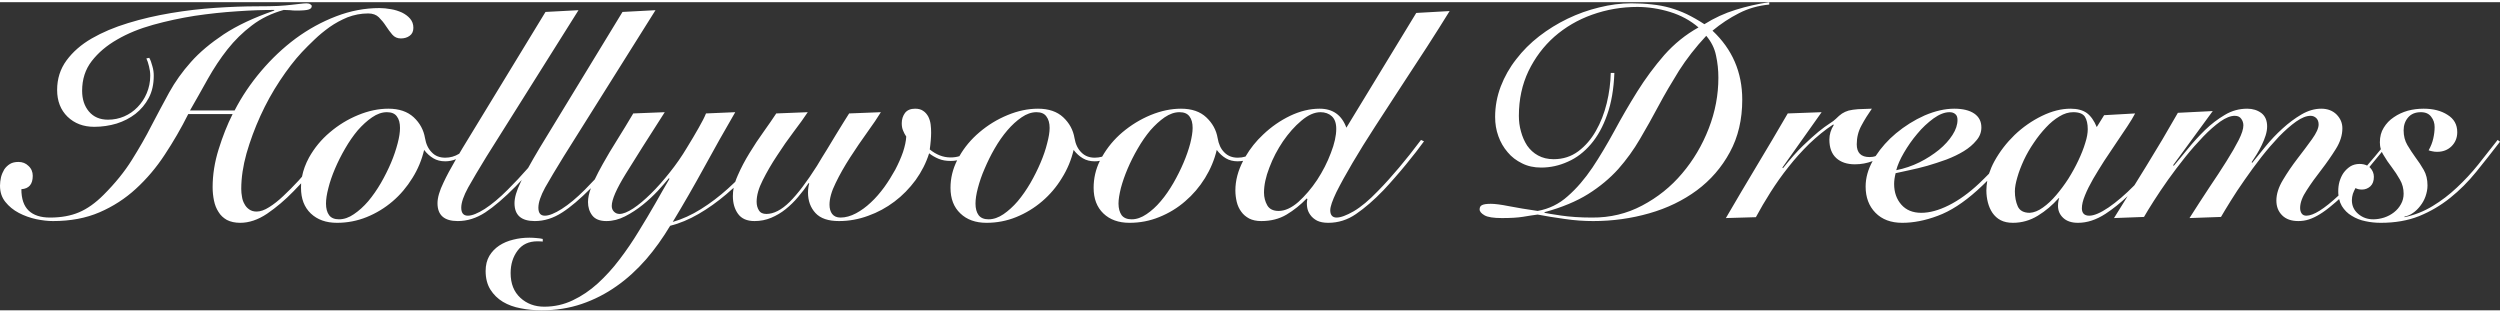
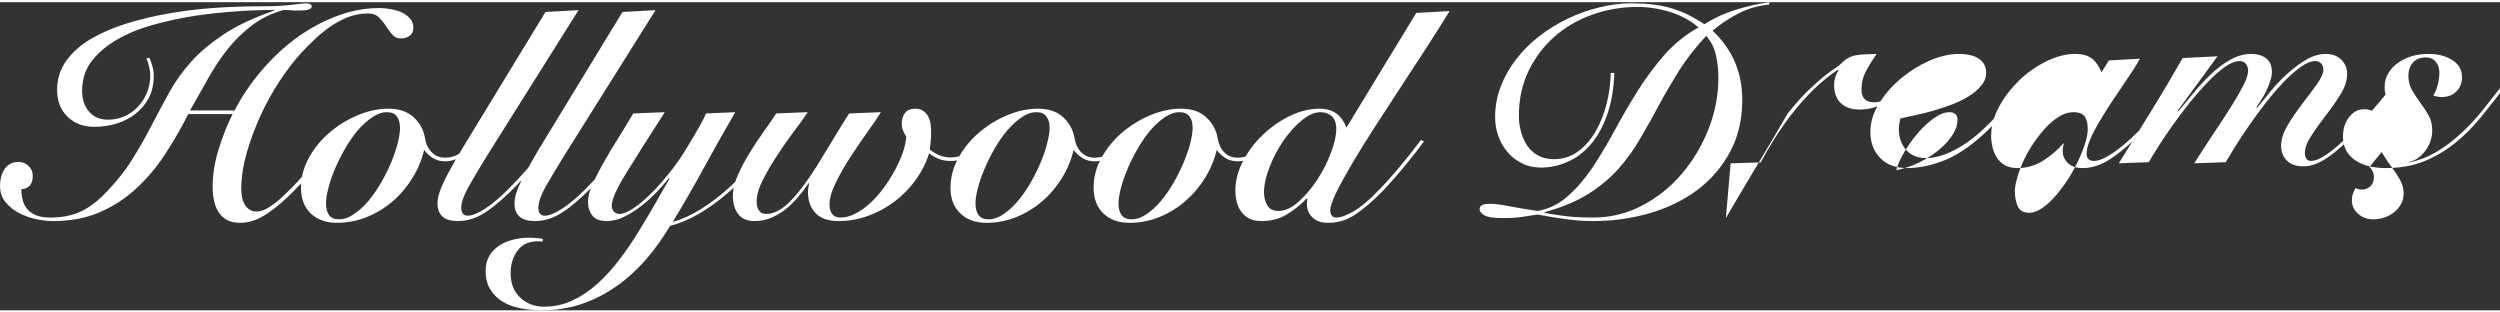
<svg xmlns="http://www.w3.org/2000/svg" xml:space="preserve" width="200px" height="25px" version="1.1" style="shape-rendering:geometricPrecision; text-rendering:geometricPrecision; image-rendering:optimizeQuality; fill-rule:evenodd; clip-rule:evenodd" viewBox="0 0 200 24.65">
  <rect x="0" y="0" width="200" height="24.65" fill="#333333" stroke="none" />
-   <path fill="white" fill-rule="nonzero" d="M141.54 0.19c-0.87,0.08 -1.68,0.31 -2.42,0.69 -0.75,0.38 -1.46,0.85 -2.12,1.4 1.58,1.48 2.38,3.32 2.38,5.52 0,1.59 -0.33,2.99 -0.99,4.2 -0.66,1.22 -1.54,2.23 -2.64,3.05 -1.1,0.81 -2.37,1.43 -3.81,1.84 -1.43,0.41 -2.93,0.62 -4.48,0.62 -0.73,0 -1.5,-0.05 -2.3,-0.17 -0.8,-0.11 -1.52,-0.23 -2.15,-0.35 -0.35,0.05 -0.74,0.1 -1.18,0.18 -0.44,0.07 -0.99,0.1 -1.68,0.1 -0.66,0 -1.13,-0.07 -1.39,-0.22 -0.26,-0.15 -0.39,-0.31 -0.39,-0.47 0,-0.17 0.06,-0.29 0.2,-0.35 0.14,-0.07 0.37,-0.1 0.7,-0.1 0.32,0 0.8,0.06 1.45,0.19 0.65,0.13 1.42,0.25 2.29,0.38 0.9,-0.16 1.71,-0.55 2.41,-1.18 0.71,-0.62 1.36,-1.38 1.97,-2.28 0.6,-0.9 1.18,-1.88 1.76,-2.94 0.57,-1.06 1.18,-2.11 1.83,-3.15 0.65,-1.04 1.37,-2.01 2.16,-2.92 0.8,-0.9 1.71,-1.64 2.74,-2.21 -0.64,-0.55 -1.4,-0.97 -2.28,-1.24 -0.89,-0.27 -1.77,-0.4 -2.62,-0.4 -1.25,0 -2.46,0.21 -3.61,0.62 -1.15,0.41 -2.15,1 -3.02,1.76 -0.86,0.76 -1.55,1.68 -2.07,2.75 -0.51,1.07 -0.77,2.26 -0.77,3.58 0,0.43 0.05,0.85 0.17,1.26 0.11,0.41 0.27,0.78 0.49,1.12 0.23,0.33 0.52,0.6 0.87,0.79 0.36,0.2 0.78,0.3 1.25,0.3 0.75,0 1.4,-0.21 1.97,-0.63 0.56,-0.42 1.03,-0.96 1.41,-1.63 0.38,-0.66 0.67,-1.41 0.87,-2.22 0.2,-0.82 0.3,-1.62 0.32,-2.42l0.29 0c-0.05,1.29 -0.24,2.4 -0.58,3.35 -0.33,0.94 -0.76,1.72 -1.3,2.35 -0.54,0.63 -1.15,1.1 -1.84,1.4 -0.68,0.31 -1.39,0.47 -2.14,0.47 -0.57,0 -1.08,-0.11 -1.53,-0.34 -0.45,-0.22 -0.84,-0.51 -1.15,-0.89 -0.32,-0.37 -0.57,-0.8 -0.74,-1.28 -0.18,-0.49 -0.26,-1 -0.26,-1.54 0,-0.84 0.15,-1.65 0.45,-2.44 0.3,-0.78 0.71,-1.51 1.24,-2.18 0.52,-0.68 1.13,-1.29 1.84,-1.84 0.7,-0.54 1.46,-1.01 2.27,-1.4 0.81,-0.39 1.65,-0.69 2.52,-0.9 0.88,-0.22 1.73,-0.33 2.57,-0.33 0.6,0 1.16,0.03 1.66,0.09 0.5,0.05 0.97,0.14 1.44,0.27 0.45,0.13 0.91,0.3 1.35,0.51 0.45,0.22 0.91,0.48 1.4,0.8 0.78,-0.49 1.62,-0.88 2.5,-1.15 0.89,-0.28 1.79,-0.48 2.69,-0.61l0 0.19zm-122.77 8.47c0.57,-1.11 1.28,-2.16 2.12,-3.15 0.84,-0.99 1.76,-1.86 2.77,-2.61 1.01,-0.74 2.08,-1.33 3.23,-1.77 1.14,-0.44 2.3,-0.66 3.47,-0.66 0.29,0 0.59,0.03 0.92,0.09 0.32,0.05 0.61,0.15 0.88,0.27 0.26,0.13 0.48,0.29 0.65,0.49 0.17,0.2 0.26,0.44 0.26,0.73 0,0.28 -0.1,0.5 -0.3,0.64 -0.19,0.14 -0.43,0.21 -0.7,0.21 -0.28,0 -0.51,-0.1 -0.69,-0.31 -0.17,-0.2 -0.34,-0.43 -0.51,-0.69 -0.16,-0.25 -0.35,-0.48 -0.56,-0.69 -0.2,-0.2 -0.49,-0.31 -0.85,-0.31 -0.59,0 -1.14,0.11 -1.66,0.31 -0.51,0.21 -0.99,0.47 -1.43,0.78 -0.43,0.31 -0.84,0.64 -1.21,1 -0.37,0.35 -0.71,0.69 -1.01,1.01 -0.59,0.63 -1.17,1.39 -1.76,2.28 -0.59,0.89 -1.11,1.83 -1.56,2.82 -0.45,0.99 -0.82,1.99 -1.11,3 -0.28,1 -0.42,1.95 -0.42,2.84 0,0.21 0.02,0.42 0.06,0.63 0.03,0.22 0.1,0.41 0.2,0.58 0.09,0.18 0.22,0.32 0.38,0.43 0.16,0.11 0.35,0.17 0.59,0.17 0.3,0 0.64,-0.12 1,-0.35 0.37,-0.23 0.75,-0.53 1.14,-0.9 0.4,-0.37 0.8,-0.78 1.21,-1.22l0.28 -0.32c0.1,-0.53 0.29,-1.03 0.56,-1.53 0.43,-0.77 0.98,-1.44 1.67,-2.02 0.68,-0.58 1.43,-1.04 2.26,-1.38 0.82,-0.34 1.63,-0.51 2.42,-0.51 0.86,0 1.53,0.23 2.03,0.69 0.49,0.46 0.79,1.01 0.9,1.66 0.08,0.48 0.26,0.86 0.54,1.14 0.27,0.29 0.63,0.43 1.08,0.43 0.39,0 0.76,-0.1 1.12,-0.32l0.26 -0.44 6.64 -10.9 2.64 -0.14 -7.36 11.71c-0.61,1 -1.11,1.83 -1.47,2.48 -0.36,0.66 -0.55,1.2 -0.55,1.61 0,0.43 0.18,0.64 0.53,0.64 0.33,0 0.78,-0.18 1.35,-0.54 0.57,-0.37 1.18,-0.88 1.83,-1.53 0.55,-0.55 1.1,-1.13 1.64,-1.75 0.25,-0.46 0.56,-0.99 0.91,-1.58l6.64 -10.9 2.64 -0.14 -7.35 11.71c-0.62,1 -1.11,1.83 -1.48,2.48 -0.36,0.66 -0.54,1.2 -0.54,1.61 0,0.43 0.17,0.64 0.52,0.64 0.33,0 0.78,-0.18 1.35,-0.54 0.58,-0.37 1.19,-0.88 1.84,-1.53 0.26,-0.27 0.53,-0.54 0.8,-0.83 0.18,-0.38 0.39,-0.79 0.64,-1.23 0.34,-0.61 0.72,-1.25 1.15,-1.93 0.43,-0.69 0.86,-1.39 1.29,-2.12l2.52 -0.1c-1.34,2.08 -2.37,3.72 -3.12,4.93 -0.74,1.2 -1.12,2.06 -1.12,2.57 0,0.19 0.06,0.34 0.18,0.46 0.12,0.12 0.27,0.18 0.44,0.18 0.29,0 0.65,-0.15 1.1,-0.44 0.44,-0.29 0.91,-0.69 1.41,-1.18 0.5,-0.49 1,-1.06 1.51,-1.7 0.51,-0.64 0.97,-1.3 1.38,-1.99 0.35,-0.57 0.66,-1.09 0.93,-1.57 0.27,-0.47 0.47,-0.86 0.59,-1.16l2.34 -0.1c-0.86,1.48 -1.69,2.95 -2.49,4.42 -0.8,1.46 -1.64,2.92 -2.51,4.36 0.76,-0.22 1.51,-0.56 2.26,-1.03 0.75,-0.47 1.46,-1.01 2.15,-1.63 0.2,-0.18 0.4,-0.37 0.59,-0.55 0.06,-0.17 0.12,-0.34 0.2,-0.51 0.26,-0.6 0.57,-1.19 0.94,-1.79 0.36,-0.59 0.74,-1.17 1.14,-1.72 0.4,-0.56 0.73,-1.04 1,-1.45l2.52 -0.1c-0.28,0.43 -0.66,0.95 -1.12,1.56 -0.46,0.61 -0.91,1.25 -1.34,1.92 -0.44,0.66 -0.82,1.32 -1.14,1.96 -0.33,0.64 -0.49,1.22 -0.49,1.72 0,0.27 0.06,0.5 0.18,0.69 0.12,0.2 0.32,0.29 0.6,0.29 0.59,0 1.21,-0.32 1.86,-0.96 0.65,-0.65 1.38,-1.61 2.19,-2.89 0.27,-0.45 0.53,-0.89 0.8,-1.31 0.26,-0.43 0.5,-0.83 0.72,-1.19 0.22,-0.37 0.43,-0.7 0.61,-0.99 0.18,-0.29 0.33,-0.53 0.44,-0.7l2.54 -0.1c-0.26,0.43 -0.63,0.97 -1.09,1.61 -0.46,0.64 -0.92,1.31 -1.37,2.01 -0.45,0.7 -0.84,1.38 -1.16,2.05 -0.33,0.66 -0.49,1.24 -0.49,1.73 0,0.3 0.07,0.55 0.21,0.74 0.15,0.19 0.37,0.29 0.67,0.29 0.41,0 0.82,-0.12 1.24,-0.34 0.41,-0.22 0.81,-0.51 1.19,-0.87 0.38,-0.35 0.73,-0.76 1.07,-1.22 0.33,-0.46 0.62,-0.93 0.88,-1.4 0.25,-0.48 0.46,-0.95 0.62,-1.41 0.15,-0.46 0.24,-0.87 0.26,-1.24 -0.1,-0.14 -0.18,-0.3 -0.25,-0.47 -0.08,-0.18 -0.11,-0.37 -0.11,-0.6 0,-0.31 0.09,-0.59 0.26,-0.82 0.18,-0.23 0.45,-0.34 0.81,-0.34 0.27,0 0.49,0.06 0.65,0.18 0.17,0.11 0.3,0.27 0.4,0.45 0.09,0.18 0.16,0.39 0.19,0.62 0.03,0.23 0.04,0.45 0.04,0.67 0,0.18 -0.01,0.39 -0.03,0.63 -0.02,0.25 -0.05,0.49 -0.08,0.71 0.52,0.42 1.07,0.64 1.66,0.64 0.25,0 0.48,-0.03 0.71,-0.1 0.41,-0.72 0.95,-1.36 1.6,-1.91 0.68,-0.58 1.43,-1.04 2.26,-1.38 0.82,-0.34 1.63,-0.51 2.43,-0.51 0.85,0 1.53,0.23 2.02,0.69 0.49,0.46 0.79,1.01 0.9,1.66 0.08,0.48 0.26,0.86 0.54,1.14 0.28,0.29 0.64,0.43 1.08,0.43 0.2,0 0.4,-0.03 0.59,-0.08 0.42,-0.74 0.96,-1.39 1.62,-1.95 0.69,-0.58 1.44,-1.04 2.26,-1.38 0.83,-0.34 1.64,-0.51 2.43,-0.51 0.86,0 1.53,0.23 2.02,0.69 0.49,0.46 0.8,1.01 0.91,1.66 0.08,0.48 0.25,0.86 0.53,1.14 0.28,0.29 0.64,0.43 1.08,0.43 0.22,0 0.42,-0.03 0.62,-0.09 0.38,-0.65 0.85,-1.24 1.41,-1.76 0.65,-0.62 1.37,-1.12 2.16,-1.5 0.8,-0.38 1.58,-0.57 2.36,-0.57 1.06,0 1.77,0.51 2.14,1.52l5.59 -9.18 2.67 -0.15c-0.53,0.86 -1.13,1.81 -1.8,2.85 -0.68,1.04 -1.37,2.09 -2.07,3.17 -0.71,1.08 -1.4,2.15 -2.08,3.2 -0.69,1.06 -1.29,2.03 -1.82,2.93 -0.53,0.9 -0.96,1.68 -1.29,2.34 -0.32,0.67 -0.49,1.15 -0.49,1.45 0,0.18 0.04,0.32 0.12,0.42 0.08,0.1 0.21,0.16 0.38,0.16 0.34,0 0.79,-0.17 1.37,-0.5 0.58,-0.34 1.23,-0.88 1.94,-1.62 0.59,-0.6 1.15,-1.23 1.69,-1.87 0.54,-0.64 1.13,-1.38 1.76,-2.22l0.24 0.11c-0.18,0.24 -0.39,0.52 -0.63,0.84 -0.25,0.31 -0.51,0.65 -0.8,1 -0.28,0.34 -0.58,0.7 -0.89,1.05 -0.31,0.36 -0.62,0.7 -0.92,1.02 -0.76,0.79 -1.49,1.42 -2.19,1.9 -0.69,0.48 -1.44,0.71 -2.23,0.71 -0.37,0 -0.66,-0.06 -0.89,-0.17 -0.23,-0.12 -0.42,-0.28 -0.55,-0.47 -0.14,-0.19 -0.22,-0.4 -0.25,-0.62 -0.03,-0.22 -0.03,-0.43 0.02,-0.64l-0.05 -0.05c-0.49,0.51 -1.03,0.94 -1.61,1.29 -0.59,0.35 -1.26,0.52 -2.03,0.52 -0.38,0 -0.7,-0.07 -0.96,-0.2 -0.26,-0.14 -0.48,-0.32 -0.64,-0.55 -0.17,-0.23 -0.29,-0.49 -0.36,-0.78 -0.07,-0.3 -0.11,-0.6 -0.11,-0.92 0,-0.79 0.21,-1.58 0.62,-2.37l0.01 0c-0.14,0.02 -0.29,0.04 -0.44,0.04 -0.36,0 -0.68,-0.08 -0.95,-0.24 -0.27,-0.16 -0.51,-0.38 -0.73,-0.67 -0.19,0.8 -0.51,1.55 -0.94,2.25 -0.44,0.71 -0.97,1.33 -1.59,1.86 -0.61,0.53 -1.3,0.95 -2.07,1.26 -0.76,0.31 -1.55,0.46 -2.38,0.46 -0.87,0 -1.57,-0.25 -2.09,-0.75 -0.52,-0.5 -0.78,-1.18 -0.78,-2.05 0,-0.75 0.16,-1.47 0.5,-2.16 -0.13,0.03 -0.27,0.04 -0.41,0.04 -0.36,0 -0.68,-0.08 -0.95,-0.24 -0.27,-0.16 -0.52,-0.38 -0.74,-0.67 -0.19,0.8 -0.5,1.55 -0.94,2.25 -0.43,0.71 -0.96,1.33 -1.58,1.86 -0.62,0.53 -1.31,0.95 -2.07,1.26 -0.76,0.31 -1.56,0.46 -2.38,0.46 -0.87,0 -1.57,-0.25 -2.09,-0.75 -0.53,-0.5 -0.79,-1.18 -0.79,-2.05 0,-0.77 0.18,-1.5 0.53,-2.2 -0.17,0.04 -0.35,0.05 -0.53,0.05 -0.35,0 -0.66,-0.05 -0.95,-0.17 -0.29,-0.12 -0.54,-0.27 -0.76,-0.44 -0.24,0.76 -0.6,1.47 -1.08,2.14 -0.49,0.66 -1.05,1.24 -1.69,1.72 -0.65,0.49 -1.35,0.87 -2.11,1.14 -0.76,0.28 -1.54,0.42 -2.33,0.42 -0.86,0 -1.48,-0.21 -1.88,-0.64 -0.4,-0.43 -0.6,-0.98 -0.6,-1.64 0,-0.15 0.01,-0.28 0.03,-0.41 0.01,-0.12 0.04,-0.23 0.07,-0.31l-0.05 -0.04c-0.25,0.38 -0.53,0.75 -0.84,1.11 -0.31,0.37 -0.64,0.69 -1,0.98 -0.36,0.29 -0.74,0.51 -1.16,0.69 -0.41,0.17 -0.85,0.26 -1.33,0.26 -0.6,0 -1.04,-0.19 -1.32,-0.58 -0.28,-0.39 -0.41,-0.86 -0.41,-1.42 0,-0.21 0.02,-0.43 0.06,-0.66 -0.19,0.17 -0.38,0.34 -0.58,0.51 -0.72,0.61 -1.46,1.14 -2.22,1.58 -0.76,0.44 -1.52,0.76 -2.28,0.95 -0.58,0.97 -1.22,1.87 -1.93,2.69 -0.72,0.82 -1.5,1.54 -2.36,2.14 -0.85,0.6 -1.78,1.08 -2.78,1.42 -1,0.34 -2.07,0.51 -3.21,0.51 -0.57,0 -1.13,-0.05 -1.67,-0.16 -0.54,-0.1 -1.01,-0.27 -1.43,-0.52 -0.41,-0.25 -0.74,-0.57 -1,-0.98 -0.25,-0.4 -0.38,-0.9 -0.38,-1.48 0,-0.48 0.1,-0.88 0.3,-1.22 0.2,-0.33 0.46,-0.6 0.79,-0.82 0.32,-0.21 0.69,-0.37 1.11,-0.47 0.42,-0.11 0.86,-0.16 1.3,-0.16 0.19,0 0.39,0.01 0.58,0.03 0.2,0.01 0.36,0.04 0.49,0.07l0 0.21c-0.08,-0.01 -0.22,-0.02 -0.43,-0.02 -0.68,0 -1.21,0.24 -1.58,0.74 -0.37,0.49 -0.56,1.09 -0.56,1.8 0,0.85 0.26,1.5 0.78,1.98 0.51,0.47 1.15,0.71 1.91,0.71 0.81,0 1.57,-0.17 2.28,-0.51 0.72,-0.34 1.38,-0.79 2,-1.35 0.62,-0.57 1.21,-1.21 1.75,-1.93 0.55,-0.72 1.06,-1.47 1.52,-2.23 0.47,-0.76 0.91,-1.5 1.33,-2.23 0.41,-0.73 0.79,-1.39 1.14,-1.98l-0.05 -0.05c-0.24,0.29 -0.53,0.63 -0.89,1.02 -0.36,0.38 -0.76,0.76 -1.2,1.11 -0.45,0.36 -0.92,0.67 -1.41,0.92 -0.49,0.25 -0.99,0.38 -1.5,0.38 -0.52,0 -0.9,-0.15 -1.13,-0.45 -0.23,-0.3 -0.34,-0.66 -0.34,-1.07 0,-0.33 0.08,-0.71 0.23,-1.11 -0.86,0.86 -1.62,1.51 -2.29,1.94 -0.71,0.46 -1.44,0.69 -2.2,0.69 -1.08,0 -1.62,-0.47 -1.62,-1.43 0,-0.44 0.16,-1 0.49,-1.67l0.09 -0.19c-0.16,0.18 -0.32,0.35 -0.48,0.51 -0.92,0.93 -1.74,1.63 -2.44,2.09 -0.71,0.46 -1.44,0.69 -2.2,0.69 -1.08,0 -1.62,-0.47 -1.62,-1.43 0,-0.44 0.16,-1 0.49,-1.67 0.23,-0.5 0.56,-1.11 0.99,-1.85 -0.27,0.11 -0.56,0.17 -0.86,0.17 -0.37,0 -0.68,-0.08 -0.95,-0.24 -0.27,-0.16 -0.52,-0.38 -0.74,-0.67 -0.19,0.8 -0.5,1.55 -0.94,2.25 -0.44,0.71 -0.96,1.33 -1.58,1.86 -0.62,0.53 -1.31,0.95 -2.07,1.26 -0.77,0.31 -1.56,0.46 -2.38,0.46 -0.88,0 -1.57,-0.25 -2.1,-0.75 -0.52,-0.5 -0.78,-1.18 -0.78,-2.05 0,-0.12 0,-0.25 0.01,-0.36 -0.2,0.21 -0.4,0.43 -0.61,0.64 -0.68,0.7 -1.38,1.29 -2.11,1.79 -0.73,0.49 -1.45,0.73 -2.15,0.73 -0.42,0 -0.78,-0.08 -1.07,-0.23 -0.28,-0.16 -0.51,-0.37 -0.67,-0.64 -0.17,-0.26 -0.29,-0.56 -0.36,-0.9 -0.07,-0.34 -0.11,-0.7 -0.11,-1.08 0,-1 0.16,-2.01 0.48,-3.03 0.32,-1.03 0.69,-1.97 1.12,-2.82l-3.55 0c-0.57,1.14 -1.2,2.22 -1.88,3.25 -0.68,1.04 -1.45,1.94 -2.31,2.73 -0.85,0.78 -1.82,1.41 -2.91,1.88 -1.09,0.47 -2.33,0.7 -3.72,0.7 -0.4,0 -0.85,-0.05 -1.34,-0.15 -0.49,-0.11 -0.95,-0.27 -1.39,-0.5 -0.44,-0.23 -0.8,-0.53 -1.08,-0.88 -0.29,-0.36 -0.43,-0.79 -0.43,-1.3 0,-0.22 0.03,-0.45 0.08,-0.68 0.06,-0.23 0.15,-0.43 0.26,-0.62 0.12,-0.18 0.28,-0.33 0.46,-0.44 0.18,-0.11 0.41,-0.16 0.68,-0.16 0.31,0 0.58,0.1 0.8,0.32 0.23,0.21 0.34,0.48 0.34,0.79 0,0.67 -0.3,1.03 -0.91,1.07 0,0.78 0.2,1.35 0.59,1.72 0.38,0.36 0.95,0.55 1.7,0.55 0.89,0 1.66,-0.14 2.32,-0.42 0.66,-0.28 1.31,-0.74 1.96,-1.39 0.94,-0.94 1.69,-1.87 2.27,-2.8 0.58,-0.93 1.11,-1.84 1.57,-2.75 0.47,-0.9 0.94,-1.78 1.41,-2.64 0.47,-0.85 1.05,-1.67 1.75,-2.45 0.69,-0.78 1.57,-1.51 2.62,-2.21 1.06,-0.7 2.4,-1.33 4.04,-1.9l0 -0.05c-0.89,0 -1.89,0.03 -2.99,0.11 -1.1,0.07 -2.22,0.19 -3.37,0.36 -1.14,0.18 -2.25,0.42 -3.33,0.72 -1.08,0.3 -2.04,0.69 -2.88,1.18 -0.84,0.48 -1.51,1.05 -2.03,1.72 -0.52,0.67 -0.77,1.46 -0.77,2.38 0,0.67 0.18,1.22 0.54,1.65 0.37,0.44 0.88,0.66 1.53,0.66 0.46,0 0.89,-0.09 1.29,-0.26 0.41,-0.18 0.76,-0.42 1.07,-0.74 0.31,-0.32 0.56,-0.69 0.74,-1.12 0.18,-0.43 0.28,-0.9 0.28,-1.4 0,-0.26 -0.04,-0.51 -0.1,-0.75 -0.06,-0.25 -0.13,-0.46 -0.21,-0.63l0.23 -0.05c0.1,0.17 0.18,0.4 0.25,0.67 0.08,0.26 0.11,0.52 0.11,0.76 0,0.68 -0.13,1.27 -0.4,1.78 -0.27,0.51 -0.63,0.93 -1.06,1.27 -0.44,0.34 -0.94,0.6 -1.51,0.78 -0.57,0.17 -1.17,0.26 -1.79,0.26 -0.87,0 -1.58,-0.27 -2.14,-0.81 -0.55,-0.54 -0.83,-1.25 -0.83,-2.14 0,-0.89 0.25,-1.68 0.75,-2.36 0.5,-0.68 1.17,-1.27 2.02,-1.76 0.85,-0.49 1.82,-0.9 2.91,-1.23 1.1,-0.34 2.24,-0.6 3.43,-0.8 1.19,-0.2 2.38,-0.34 3.58,-0.42 1.2,-0.08 2.31,-0.12 3.34,-0.12 0.67,0 1.22,-0.01 1.65,-0.03 0.42,-0.03 0.78,-0.05 1.07,-0.09 0.28,-0.03 0.52,-0.06 0.7,-0.08 0.18,-0.02 0.35,-0.04 0.51,-0.04 0.13,0 0.23,0.03 0.3,0.08 0.07,0.04 0.11,0.09 0.11,0.14 0,0.13 -0.08,0.22 -0.23,0.27 -0.15,0.06 -0.49,0.09 -1.01,0.09 -0.18,0 -0.34,-0.01 -0.49,-0.03 -0.15,-0.01 -0.32,-0.02 -0.51,-0.02 -0.97,0.27 -1.82,0.68 -2.55,1.24 -0.73,0.55 -1.38,1.19 -1.95,1.91 -0.57,0.72 -1.09,1.51 -1.57,2.36 -0.47,0.85 -0.95,1.69 -1.43,2.53l3.57 0zm119.3 8.61c0.81,-1.39 1.63,-2.78 2.46,-4.16 0.83,-1.38 1.66,-2.78 2.49,-4.21l2.71 -0.1 -3.14 4.43 0.05 0.05c0.6,-0.75 1.13,-1.35 1.6,-1.8 0.47,-0.45 0.88,-0.82 1.23,-1.11 0.35,-0.28 0.64,-0.5 0.88,-0.65 0.24,-0.15 0.41,-0.28 0.52,-0.39 0.18,-0.18 0.34,-0.32 0.49,-0.42 0.15,-0.1 0.33,-0.18 0.53,-0.24 0.21,-0.05 0.46,-0.09 0.75,-0.11 0.3,-0.01 0.67,-0.03 1.11,-0.04 -0.3,0.43 -0.58,0.87 -0.83,1.34 -0.26,0.47 -0.38,0.97 -0.38,1.51 0,0.68 0.34,1.02 1.02,1.02 0.17,0 0.33,-0.02 0.49,-0.08 0.44,-0.67 0.98,-1.28 1.63,-1.82 0.7,-0.58 1.46,-1.06 2.29,-1.43 0.84,-0.36 1.63,-0.54 2.37,-0.54 0.68,0 1.22,0.13 1.6,0.39 0.38,0.26 0.57,0.63 0.57,1.11 0,0.38 -0.13,0.73 -0.4,1.04 -0.26,0.32 -0.6,0.61 -1.01,0.86 -0.41,0.25 -0.87,0.47 -1.39,0.67 -0.52,0.19 -1.03,0.35 -1.53,0.5 -0.51,0.14 -0.99,0.26 -1.43,0.35 -0.45,0.1 -0.81,0.18 -1.1,0.24 -0.08,0.32 -0.12,0.6 -0.12,0.86 0,0.68 0.2,1.23 0.58,1.66 0.38,0.43 0.91,0.65 1.59,0.65 0.67,0 1.4,-0.2 2.2,-0.6 0.8,-0.4 1.61,-0.98 2.42,-1.74 0.27,-0.26 0.54,-0.52 0.8,-0.79 0.11,-0.33 0.25,-0.66 0.43,-0.99 0.43,-0.78 0.97,-1.48 1.62,-2.11 0.65,-0.62 1.38,-1.13 2.18,-1.52 0.8,-0.39 1.56,-0.58 2.29,-0.58 0.56,0 0.99,0.12 1.31,0.35 0.32,0.24 0.58,0.61 0.79,1.12l0.59 -0.95 2.48 -0.14c-0.15,0.28 -0.35,0.63 -0.62,1.03 -0.27,0.41 -0.56,0.84 -0.88,1.31 -0.32,0.47 -0.64,0.95 -0.97,1.45 -0.32,0.5 -0.62,0.99 -0.89,1.45 -0.27,0.47 -0.49,0.91 -0.65,1.31 -0.17,0.41 -0.25,0.75 -0.25,1.04 0,0.39 0.2,0.59 0.59,0.59 0.38,0 0.9,-0.22 1.55,-0.66 0.65,-0.45 1.33,-1.03 2.05,-1.76l0.03 -0.04 0.94 -1.52c0.86,-1.39 1.7,-2.81 2.52,-4.25l2.79 -0.14 -3.17 4.33 0.05 0.05c0.33,-0.39 0.71,-0.84 1.13,-1.36 0.42,-0.52 0.88,-1.02 1.37,-1.5 0.49,-0.48 1.02,-0.88 1.58,-1.21 0.56,-0.34 1.16,-0.5 1.8,-0.5 0.44,0 0.82,0.12 1.13,0.35 0.31,0.24 0.46,0.6 0.46,1.07 0,0.23 -0.04,0.46 -0.12,0.72 -0.08,0.25 -0.18,0.5 -0.3,0.75 -0.11,0.24 -0.25,0.49 -0.4,0.74 -0.15,0.24 -0.29,0.46 -0.42,0.65l0.05 0.05c0.3,-0.38 0.66,-0.82 1.07,-1.32 0.41,-0.5 0.86,-0.98 1.35,-1.42 0.48,-0.44 0.99,-0.82 1.52,-1.13 0.53,-0.31 1.06,-0.46 1.58,-0.46 0.51,0 0.92,0.16 1.23,0.47 0.31,0.32 0.46,0.68 0.46,1.1 0,0.54 -0.17,1.09 -0.52,1.65 -0.35,0.56 -0.74,1.12 -1.17,1.68 -0.43,0.55 -0.82,1.09 -1.16,1.62 -0.35,0.52 -0.53,1 -0.53,1.42 0,0.18 0.04,0.32 0.12,0.44 0.08,0.12 0.21,0.18 0.38,0.18 0.56,0 1.41,-0.53 2.57,-1.61 -0.02,-0.11 -0.02,-0.24 -0.02,-0.36 0,-0.26 0.03,-0.51 0.1,-0.76 0.08,-0.26 0.18,-0.49 0.32,-0.69 0.15,-0.21 0.33,-0.38 0.54,-0.52 0.21,-0.13 0.46,-0.2 0.75,-0.2 0.23,0 0.44,0.05 0.6,0.13l0.1 -0.12c0.36,-0.42 0.7,-0.81 1,-1.19 -0.06,-0.18 -0.08,-0.36 -0.08,-0.55 0,-0.45 0.1,-0.84 0.31,-1.17 0.2,-0.33 0.47,-0.62 0.81,-0.84 0.33,-0.23 0.7,-0.4 1.12,-0.52 0.41,-0.11 0.83,-0.16 1.26,-0.16 0.76,0 1.4,0.16 1.91,0.49 0.52,0.32 0.78,0.78 0.78,1.39 0,0.46 -0.16,0.83 -0.46,1.13 -0.3,0.29 -0.68,0.44 -1.14,0.44 -0.14,0 -0.27,-0.01 -0.39,-0.04 -0.12,-0.02 -0.22,-0.05 -0.3,-0.08 0.18,-0.32 0.3,-0.63 0.37,-0.94 0.07,-0.31 0.11,-0.62 0.11,-0.92 0,-0.32 -0.09,-0.59 -0.28,-0.83 -0.18,-0.24 -0.45,-0.36 -0.82,-0.36 -0.44,0 -0.78,0.14 -1.02,0.42 -0.24,0.28 -0.36,0.62 -0.36,1.03 0,0.45 0.1,0.84 0.3,1.18 0.2,0.34 0.42,0.67 0.65,0.99 0.24,0.32 0.46,0.65 0.66,1 0.2,0.35 0.3,0.76 0.3,1.24 0,0.3 -0.06,0.59 -0.16,0.88 -0.1,0.28 -0.24,0.53 -0.42,0.76 -0.17,0.22 -0.36,0.41 -0.58,0.56 -0.21,0.15 -0.44,0.25 -0.68,0.29l0 0.05c0.81,-0.17 1.56,-0.47 2.25,-0.89 0.69,-0.42 1.34,-0.91 1.94,-1.48 0.6,-0.56 1.17,-1.17 1.7,-1.83 0.53,-0.66 1.05,-1.32 1.56,-1.98l0.19 0.14c-0.63,0.82 -1.27,1.63 -1.9,2.41 -0.64,0.79 -1.33,1.48 -2.08,2.08 -0.76,0.61 -1.58,1.09 -2.48,1.46 -0.9,0.36 -1.92,0.54 -3.08,0.54 -0.41,0 -0.82,-0.04 -1.23,-0.13 -0.4,-0.08 -0.77,-0.23 -1.09,-0.43 -0.33,-0.19 -0.59,-0.46 -0.79,-0.78 -0.1,-0.17 -0.17,-0.35 -0.22,-0.56 -0.18,0.17 -0.36,0.32 -0.53,0.46 -0.36,0.31 -0.7,0.56 -1.01,0.75 -0.31,0.19 -0.6,0.33 -0.88,0.42 -0.27,0.09 -0.56,0.13 -0.84,0.13 -0.56,0 -0.99,-0.15 -1.3,-0.46 -0.31,-0.31 -0.46,-0.7 -0.46,-1.18 0,-0.51 0.17,-1.06 0.52,-1.64 0.35,-0.59 0.74,-1.16 1.17,-1.72 0.43,-0.55 0.81,-1.07 1.16,-1.55 0.35,-0.49 0.53,-0.88 0.53,-1.18 0,-0.22 -0.07,-0.39 -0.19,-0.51 -0.13,-0.12 -0.28,-0.18 -0.45,-0.18 -0.34,0 -0.72,0.15 -1.16,0.46 -0.44,0.31 -0.89,0.71 -1.37,1.2 -0.47,0.5 -0.94,1.04 -1.41,1.64 -0.47,0.61 -0.92,1.21 -1.33,1.81 -0.43,0.61 -0.8,1.17 -1.12,1.69 -0.33,0.53 -0.59,0.96 -0.78,1.29l-2.52 0.09c0.54,-0.85 1.07,-1.67 1.58,-2.44 0.52,-0.77 0.98,-1.47 1.38,-2.11 0.41,-0.65 0.73,-1.21 0.98,-1.7 0.25,-0.5 0.37,-0.88 0.37,-1.17 0,-0.19 -0.06,-0.37 -0.17,-0.52 -0.11,-0.16 -0.28,-0.24 -0.52,-0.24 -0.33,0 -0.72,0.15 -1.16,0.46 -0.43,0.31 -0.89,0.71 -1.36,1.2 -0.48,0.5 -0.96,1.04 -1.44,1.64 -0.49,0.61 -0.94,1.21 -1.37,1.81 -0.43,0.61 -0.81,1.17 -1.14,1.69 -0.34,0.53 -0.6,0.96 -0.79,1.29l-2.4 0.09 1.09 -1.75c-0.6,0.56 -1.19,1.03 -1.77,1.41 -0.74,0.48 -1.47,0.72 -2.2,0.72 -0.51,0 -0.9,-0.13 -1.18,-0.39 -0.28,-0.26 -0.42,-0.58 -0.42,-0.96 0,-0.13 0.01,-0.25 0.03,-0.36 0.01,-0.11 0.04,-0.2 0.07,-0.26l-0.05 0c-0.49,0.55 -1.04,1.02 -1.66,1.4 -0.62,0.38 -1.29,0.57 -2,0.57 -0.38,0 -0.71,-0.07 -0.98,-0.21 -0.27,-0.14 -0.48,-0.34 -0.65,-0.58 -0.17,-0.25 -0.29,-0.53 -0.37,-0.84 -0.08,-0.31 -0.12,-0.63 -0.12,-0.96 0,-0.26 0.03,-0.51 0.07,-0.77 -0.25,0.25 -0.52,0.51 -0.81,0.77 -1.09,0.98 -2.14,1.66 -3.15,2.03 -1.01,0.38 -1.95,0.56 -2.84,0.56 -0.91,0 -1.62,-0.27 -2.14,-0.8 -0.53,-0.54 -0.79,-1.24 -0.79,-2.1 0,-0.69 0.19,-1.37 0.56,-2.04 -0.44,0.17 -0.92,0.26 -1.42,0.26 -0.63,0 -1.13,-0.17 -1.49,-0.5 -0.37,-0.34 -0.55,-0.83 -0.55,-1.48 0,-0.41 0.12,-0.8 0.35,-1.16l-0.04 -0.05c-0.67,0.44 -1.3,0.96 -1.91,1.54 -0.6,0.59 -1.16,1.21 -1.67,1.86 -0.52,0.65 -0.99,1.32 -1.43,2.01 -0.44,0.69 -0.83,1.36 -1.18,2.01l-2.4 0.07zm52.48 -5.29l-0.03 0.03c-0.25,0.31 -0.51,0.63 -0.8,0.97l-0.17 0.21 0.07 0.06c0.19,0.21 0.29,0.45 0.29,0.72 0,0.33 -0.09,0.58 -0.28,0.76 -0.19,0.17 -0.42,0.26 -0.67,0.26 -0.21,0 -0.38,-0.04 -0.52,-0.12 -0.08,0.14 -0.15,0.3 -0.21,0.46 -0.05,0.17 -0.08,0.34 -0.08,0.51 0,0.45 0.17,0.81 0.51,1.1 0.34,0.29 0.74,0.43 1.2,0.43 0.29,0 0.58,-0.05 0.87,-0.14 0.3,-0.1 0.56,-0.24 0.79,-0.42 0.23,-0.18 0.42,-0.4 0.56,-0.66 0.14,-0.25 0.21,-0.53 0.21,-0.83 0,-0.41 -0.1,-0.79 -0.3,-1.13 -0.19,-0.34 -0.41,-0.67 -0.65,-0.99 -0.24,-0.31 -0.46,-0.63 -0.65,-0.96 -0.06,-0.09 -0.1,-0.17 -0.14,-0.26zm-33.95 -2.56c0,-0.22 -0.06,-0.38 -0.18,-0.47 -0.11,-0.1 -0.27,-0.15 -0.46,-0.15 -0.39,0 -0.82,0.17 -1.28,0.5 -0.46,0.34 -0.9,0.74 -1.3,1.23 -0.41,0.48 -0.76,0.99 -1.07,1.52 -0.31,0.53 -0.51,1 -0.61,1.39 0.65,-0.13 1.27,-0.34 1.86,-0.63 0.58,-0.29 1.1,-0.63 1.56,-1 0.45,-0.37 0.81,-0.77 1.08,-1.19 0.27,-0.42 0.4,-0.82 0.4,-1.2zm4.59 5.71c0,0.46 0.08,0.86 0.23,1.2 0.15,0.34 0.47,0.52 0.96,0.52 0.34,-0.02 0.69,-0.16 1.05,-0.42 0.37,-0.26 0.72,-0.59 1.06,-0.99 0.34,-0.4 0.67,-0.84 0.98,-1.32 0.3,-0.48 0.57,-0.97 0.8,-1.46 0.23,-0.49 0.42,-0.96 0.55,-1.4 0.14,-0.43 0.2,-0.8 0.2,-1.1 0,-0.43 -0.08,-0.76 -0.23,-1 -0.16,-0.24 -0.47,-0.36 -0.93,-0.36 -0.37,0 -0.74,0.11 -1.11,0.34 -0.37,0.22 -0.73,0.51 -1.07,0.88 -0.34,0.36 -0.67,0.77 -0.97,1.22 -0.31,0.45 -0.58,0.92 -0.8,1.39 -0.22,0.48 -0.4,0.94 -0.52,1.37 -0.13,0.44 -0.2,0.81 -0.2,1.13zm-134.07 2.24c0.4,0 0.8,-0.14 1.19,-0.41 0.4,-0.27 0.78,-0.61 1.15,-1.04 0.36,-0.43 0.7,-0.92 1.01,-1.45 0.31,-0.54 0.58,-1.08 0.81,-1.62 0.23,-0.54 0.4,-1.06 0.53,-1.55 0.13,-0.49 0.19,-0.9 0.19,-1.24 0,-0.39 -0.08,-0.7 -0.25,-0.92 -0.16,-0.23 -0.43,-0.34 -0.8,-0.34 -0.39,0 -0.79,0.14 -1.18,0.41 -0.4,0.27 -0.78,0.62 -1.15,1.04 -0.36,0.43 -0.7,0.92 -1.01,1.46 -0.31,0.53 -0.58,1.07 -0.81,1.61 -0.23,0.54 -0.41,1.06 -0.53,1.55 -0.13,0.49 -0.19,0.9 -0.19,1.24 0,0.39 0.08,0.7 0.25,0.93 0.16,0.22 0.43,0.33 0.79,0.33zm51.97 0c0.39,0 0.79,-0.14 1.19,-0.41 0.39,-0.27 0.77,-0.61 1.14,-1.04 0.36,-0.43 0.7,-0.92 1.01,-1.45 0.31,-0.54 0.58,-1.08 0.81,-1.62 0.23,-0.54 0.41,-1.06 0.53,-1.55 0.13,-0.49 0.2,-0.9 0.2,-1.24 0,-0.39 -0.09,-0.7 -0.26,-0.92 -0.16,-0.23 -0.43,-0.34 -0.79,-0.34 -0.4,0 -0.8,0.14 -1.19,0.41 -0.4,0.27 -0.78,0.62 -1.14,1.04 -0.37,0.43 -0.71,0.92 -1.02,1.46 -0.31,0.53 -0.57,1.07 -0.8,1.61 -0.24,0.54 -0.41,1.06 -0.54,1.55 -0.13,0.49 -0.19,0.9 -0.19,1.24 0,0.39 0.08,0.7 0.25,0.93 0.17,0.22 0.43,0.33 0.8,0.33zm11.44 0c0.4,0 0.79,-0.14 1.19,-0.41 0.4,-0.27 0.78,-0.61 1.14,-1.04 0.37,-0.43 0.7,-0.92 1.01,-1.45 0.31,-0.54 0.58,-1.08 0.81,-1.62 0.23,-0.54 0.41,-1.06 0.54,-1.55 0.12,-0.49 0.19,-0.9 0.19,-1.24 0,-0.39 -0.08,-0.7 -0.25,-0.92 -0.17,-0.23 -0.43,-0.34 -0.8,-0.34 -0.4,0 -0.79,0.14 -1.19,0.41 -0.39,0.27 -0.77,0.62 -1.14,1.04 -0.36,0.43 -0.7,0.92 -1.01,1.46 -0.31,0.53 -0.58,1.07 -0.81,1.61 -0.23,0.54 -0.41,1.06 -0.54,1.55 -0.12,0.49 -0.19,0.9 -0.19,1.24 0,0.39 0.09,0.7 0.25,0.93 0.17,0.22 0.44,0.33 0.8,0.33zm11.76 -0.67c0.5,0 1.03,-0.24 1.58,-0.72 0.54,-0.49 1.04,-1.07 1.5,-1.76 0.45,-0.69 0.82,-1.41 1.1,-2.16 0.29,-0.74 0.43,-1.39 0.43,-1.92 0,-0.47 -0.12,-0.8 -0.36,-1.02 -0.23,-0.21 -0.54,-0.32 -0.9,-0.32 -0.49,0 -1,0.23 -1.53,0.68 -0.54,0.45 -1.02,1 -1.47,1.65 -0.44,0.65 -0.81,1.35 -1.09,2.1 -0.29,0.74 -0.43,1.41 -0.43,2 0,0.38 0.09,0.72 0.26,1.02 0.17,0.3 0.48,0.45 0.91,0.45zm35.18 -10.66c0,-0.6 -0.06,-1.19 -0.19,-1.78 -0.12,-0.59 -0.39,-1.11 -0.78,-1.57 -0.86,0.92 -1.58,1.85 -2.18,2.79 -0.59,0.95 -1.14,1.88 -1.63,2.8 -0.49,0.92 -0.99,1.81 -1.49,2.66 -0.5,0.86 -1.08,1.66 -1.74,2.41 -0.67,0.74 -1.47,1.41 -2.41,2 -0.93,0.58 -2.1,1.07 -3.49,1.45l0 0.05c0.19,0.04 0.63,0.12 1.33,0.22 0.7,0.1 1.52,0.16 2.47,0.16 1.45,0.01 2.78,-0.31 4.01,-0.96 1.23,-0.65 2.3,-1.5 3.2,-2.57 0.9,-1.06 1.61,-2.26 2.13,-3.6 0.52,-1.34 0.77,-2.69 0.77,-4.06z" />
+   <path fill="white" fill-rule="nonzero" d="M141.54 0.19c-0.87,0.08 -1.68,0.31 -2.42,0.69 -0.75,0.38 -1.46,0.85 -2.12,1.4 1.58,1.48 2.38,3.32 2.38,5.52 0,1.59 -0.33,2.99 -0.99,4.2 -0.66,1.22 -1.54,2.23 -2.64,3.05 -1.1,0.81 -2.37,1.43 -3.81,1.84 -1.43,0.41 -2.93,0.62 -4.48,0.62 -0.73,0 -1.5,-0.05 -2.3,-0.17 -0.8,-0.11 -1.52,-0.23 -2.15,-0.35 -0.35,0.05 -0.74,0.1 -1.18,0.18 -0.44,0.07 -0.99,0.1 -1.68,0.1 -0.66,0 -1.13,-0.07 -1.39,-0.22 -0.26,-0.15 -0.39,-0.31 -0.39,-0.47 0,-0.17 0.06,-0.29 0.2,-0.35 0.14,-0.07 0.37,-0.1 0.7,-0.1 0.32,0 0.8,0.06 1.45,0.19 0.65,0.13 1.42,0.25 2.29,0.38 0.9,-0.16 1.71,-0.55 2.41,-1.18 0.71,-0.62 1.36,-1.38 1.97,-2.28 0.6,-0.9 1.18,-1.88 1.76,-2.94 0.57,-1.06 1.18,-2.11 1.83,-3.15 0.65,-1.04 1.37,-2.01 2.16,-2.92 0.8,-0.9 1.71,-1.64 2.74,-2.21 -0.64,-0.55 -1.4,-0.97 -2.28,-1.24 -0.89,-0.27 -1.77,-0.4 -2.62,-0.4 -1.25,0 -2.46,0.21 -3.61,0.62 -1.15,0.41 -2.15,1 -3.02,1.76 -0.86,0.76 -1.55,1.68 -2.07,2.75 -0.51,1.07 -0.77,2.26 -0.77,3.58 0,0.43 0.05,0.85 0.17,1.26 0.11,0.41 0.27,0.78 0.49,1.12 0.23,0.33 0.52,0.6 0.87,0.79 0.36,0.2 0.78,0.3 1.25,0.3 0.75,0 1.4,-0.21 1.97,-0.63 0.56,-0.42 1.03,-0.96 1.41,-1.63 0.38,-0.66 0.67,-1.41 0.87,-2.22 0.2,-0.82 0.3,-1.62 0.32,-2.42l0.29 0c-0.05,1.29 -0.24,2.4 -0.58,3.35 -0.33,0.94 -0.76,1.72 -1.3,2.35 -0.54,0.63 -1.15,1.1 -1.84,1.4 -0.68,0.31 -1.39,0.47 -2.14,0.47 -0.57,0 -1.08,-0.11 -1.53,-0.34 -0.45,-0.22 -0.84,-0.51 -1.15,-0.89 -0.32,-0.37 -0.57,-0.8 -0.74,-1.28 -0.18,-0.49 -0.26,-1 -0.26,-1.54 0,-0.84 0.15,-1.65 0.45,-2.44 0.3,-0.78 0.71,-1.51 1.24,-2.18 0.52,-0.68 1.13,-1.29 1.84,-1.84 0.7,-0.54 1.46,-1.01 2.27,-1.4 0.81,-0.39 1.65,-0.69 2.52,-0.9 0.88,-0.22 1.73,-0.33 2.57,-0.33 0.6,0 1.16,0.03 1.66,0.09 0.5,0.05 0.97,0.14 1.44,0.27 0.45,0.13 0.91,0.3 1.35,0.51 0.45,0.22 0.91,0.48 1.4,0.8 0.78,-0.49 1.62,-0.88 2.5,-1.15 0.89,-0.28 1.79,-0.48 2.69,-0.61l0 0.19zm-122.77 8.47c0.57,-1.11 1.28,-2.16 2.12,-3.15 0.84,-0.99 1.76,-1.86 2.77,-2.61 1.01,-0.74 2.08,-1.33 3.23,-1.77 1.14,-0.44 2.3,-0.66 3.47,-0.66 0.29,0 0.59,0.03 0.92,0.09 0.32,0.05 0.61,0.15 0.88,0.27 0.26,0.13 0.48,0.29 0.65,0.49 0.17,0.2 0.26,0.44 0.26,0.73 0,0.28 -0.1,0.5 -0.3,0.64 -0.19,0.14 -0.43,0.21 -0.7,0.21 -0.28,0 -0.51,-0.1 -0.69,-0.31 -0.17,-0.2 -0.34,-0.43 -0.51,-0.69 -0.16,-0.25 -0.35,-0.48 -0.56,-0.69 -0.2,-0.2 -0.49,-0.31 -0.85,-0.31 -0.59,0 -1.14,0.11 -1.66,0.31 -0.51,0.21 -0.99,0.47 -1.43,0.78 -0.43,0.31 -0.84,0.64 -1.21,1 -0.37,0.35 -0.71,0.69 -1.01,1.01 -0.59,0.63 -1.17,1.39 -1.76,2.28 -0.59,0.89 -1.11,1.83 -1.56,2.82 -0.45,0.99 -0.82,1.99 -1.11,3 -0.28,1 -0.42,1.95 -0.42,2.84 0,0.21 0.02,0.42 0.06,0.63 0.03,0.22 0.1,0.41 0.2,0.58 0.09,0.18 0.22,0.32 0.38,0.43 0.16,0.11 0.35,0.17 0.59,0.17 0.3,0 0.64,-0.12 1,-0.35 0.37,-0.23 0.75,-0.53 1.14,-0.9 0.4,-0.37 0.8,-0.78 1.21,-1.22l0.28 -0.32c0.1,-0.53 0.29,-1.03 0.56,-1.53 0.43,-0.77 0.98,-1.44 1.67,-2.02 0.68,-0.58 1.43,-1.04 2.26,-1.38 0.82,-0.34 1.63,-0.51 2.42,-0.51 0.86,0 1.53,0.23 2.03,0.69 0.49,0.46 0.79,1.01 0.9,1.66 0.08,0.48 0.26,0.86 0.54,1.14 0.27,0.29 0.63,0.43 1.08,0.43 0.39,0 0.76,-0.1 1.12,-0.32l0.26 -0.44 6.64 -10.9 2.64 -0.14 -7.36 11.71c-0.61,1 -1.11,1.83 -1.47,2.48 -0.36,0.66 -0.55,1.2 -0.55,1.61 0,0.43 0.18,0.64 0.53,0.64 0.33,0 0.78,-0.18 1.35,-0.54 0.57,-0.37 1.18,-0.88 1.83,-1.53 0.55,-0.55 1.1,-1.13 1.64,-1.75 0.25,-0.46 0.56,-0.99 0.91,-1.58l6.64 -10.9 2.64 -0.14 -7.35 11.71c-0.62,1 -1.11,1.83 -1.48,2.48 -0.36,0.66 -0.54,1.2 -0.54,1.61 0,0.43 0.17,0.64 0.52,0.64 0.33,0 0.78,-0.18 1.35,-0.54 0.58,-0.37 1.19,-0.88 1.84,-1.53 0.26,-0.27 0.53,-0.54 0.8,-0.83 0.18,-0.38 0.39,-0.79 0.64,-1.23 0.34,-0.61 0.72,-1.25 1.15,-1.93 0.43,-0.69 0.86,-1.39 1.29,-2.12l2.52 -0.1c-1.34,2.08 -2.37,3.72 -3.12,4.93 -0.74,1.2 -1.12,2.06 -1.12,2.57 0,0.19 0.06,0.34 0.18,0.46 0.12,0.12 0.27,0.18 0.44,0.18 0.29,0 0.65,-0.15 1.1,-0.44 0.44,-0.29 0.91,-0.69 1.41,-1.18 0.5,-0.49 1,-1.06 1.51,-1.7 0.51,-0.64 0.97,-1.3 1.38,-1.99 0.35,-0.57 0.66,-1.09 0.93,-1.57 0.27,-0.47 0.47,-0.86 0.59,-1.16l2.34 -0.1c-0.86,1.48 -1.69,2.95 -2.49,4.42 -0.8,1.46 -1.64,2.92 -2.51,4.36 0.76,-0.22 1.51,-0.56 2.26,-1.03 0.75,-0.47 1.46,-1.01 2.15,-1.63 0.2,-0.18 0.4,-0.37 0.59,-0.55 0.06,-0.17 0.12,-0.34 0.2,-0.51 0.26,-0.6 0.57,-1.19 0.94,-1.79 0.36,-0.59 0.74,-1.17 1.14,-1.72 0.4,-0.56 0.73,-1.04 1,-1.45l2.52 -0.1c-0.28,0.43 -0.66,0.95 -1.12,1.56 -0.46,0.61 -0.91,1.25 -1.34,1.92 -0.44,0.66 -0.82,1.32 -1.14,1.96 -0.33,0.64 -0.49,1.22 -0.49,1.72 0,0.27 0.06,0.5 0.18,0.69 0.12,0.2 0.32,0.29 0.6,0.29 0.59,0 1.21,-0.32 1.86,-0.96 0.65,-0.65 1.38,-1.61 2.19,-2.89 0.27,-0.45 0.53,-0.89 0.8,-1.31 0.26,-0.43 0.5,-0.83 0.72,-1.19 0.22,-0.37 0.43,-0.7 0.61,-0.99 0.18,-0.29 0.33,-0.53 0.44,-0.7l2.54 -0.1c-0.26,0.43 -0.63,0.97 -1.09,1.61 -0.46,0.64 -0.92,1.31 -1.37,2.01 -0.45,0.7 -0.84,1.38 -1.16,2.05 -0.33,0.66 -0.49,1.24 -0.49,1.73 0,0.3 0.07,0.55 0.21,0.74 0.15,0.19 0.37,0.29 0.67,0.29 0.41,0 0.82,-0.12 1.24,-0.34 0.41,-0.22 0.81,-0.51 1.19,-0.87 0.38,-0.35 0.73,-0.76 1.07,-1.22 0.33,-0.46 0.62,-0.93 0.88,-1.4 0.25,-0.48 0.46,-0.95 0.62,-1.41 0.15,-0.46 0.24,-0.87 0.26,-1.24 -0.1,-0.14 -0.18,-0.3 -0.25,-0.47 -0.08,-0.18 -0.11,-0.37 -0.11,-0.6 0,-0.31 0.09,-0.59 0.26,-0.82 0.18,-0.23 0.45,-0.34 0.81,-0.34 0.27,0 0.49,0.06 0.65,0.18 0.17,0.11 0.3,0.27 0.4,0.45 0.09,0.18 0.16,0.39 0.19,0.62 0.03,0.23 0.04,0.45 0.04,0.67 0,0.18 -0.01,0.39 -0.03,0.63 -0.02,0.25 -0.05,0.49 -0.08,0.71 0.52,0.42 1.07,0.64 1.66,0.64 0.25,0 0.48,-0.03 0.71,-0.1 0.41,-0.72 0.95,-1.36 1.6,-1.91 0.68,-0.58 1.43,-1.04 2.26,-1.38 0.82,-0.34 1.63,-0.51 2.43,-0.51 0.85,0 1.53,0.23 2.02,0.69 0.49,0.46 0.79,1.01 0.9,1.66 0.08,0.48 0.26,0.86 0.54,1.14 0.28,0.29 0.64,0.43 1.08,0.43 0.2,0 0.4,-0.03 0.59,-0.08 0.42,-0.74 0.96,-1.39 1.62,-1.95 0.69,-0.58 1.44,-1.04 2.26,-1.38 0.83,-0.34 1.64,-0.51 2.43,-0.51 0.86,0 1.53,0.23 2.02,0.69 0.49,0.46 0.8,1.01 0.91,1.66 0.08,0.48 0.25,0.86 0.53,1.14 0.28,0.29 0.64,0.43 1.08,0.43 0.22,0 0.42,-0.03 0.62,-0.09 0.38,-0.65 0.85,-1.24 1.41,-1.76 0.65,-0.62 1.37,-1.12 2.16,-1.5 0.8,-0.38 1.58,-0.57 2.36,-0.57 1.06,0 1.77,0.51 2.14,1.52l5.59 -9.18 2.67 -0.15c-0.53,0.86 -1.13,1.81 -1.8,2.85 -0.68,1.04 -1.37,2.09 -2.07,3.17 -0.71,1.08 -1.4,2.15 -2.08,3.2 -0.69,1.06 -1.29,2.03 -1.82,2.93 -0.53,0.9 -0.96,1.68 -1.29,2.34 -0.32,0.67 -0.49,1.15 -0.49,1.45 0,0.18 0.04,0.32 0.12,0.42 0.08,0.1 0.21,0.16 0.38,0.16 0.34,0 0.79,-0.17 1.37,-0.5 0.58,-0.34 1.23,-0.88 1.94,-1.62 0.59,-0.6 1.15,-1.23 1.69,-1.87 0.54,-0.64 1.13,-1.38 1.76,-2.22l0.24 0.11c-0.18,0.24 -0.39,0.52 -0.63,0.84 -0.25,0.31 -0.51,0.65 -0.8,1 -0.28,0.34 -0.58,0.7 -0.89,1.05 -0.31,0.36 -0.62,0.7 -0.92,1.02 -0.76,0.79 -1.49,1.42 -2.19,1.9 -0.69,0.48 -1.44,0.71 -2.23,0.71 -0.37,0 -0.66,-0.06 -0.89,-0.17 -0.23,-0.12 -0.42,-0.28 -0.55,-0.47 -0.14,-0.19 -0.22,-0.4 -0.25,-0.62 -0.03,-0.22 -0.03,-0.43 0.02,-0.64l-0.05 -0.05c-0.49,0.51 -1.03,0.94 -1.61,1.29 -0.59,0.35 -1.26,0.52 -2.03,0.52 -0.38,0 -0.7,-0.07 -0.96,-0.2 -0.26,-0.14 -0.48,-0.32 -0.64,-0.55 -0.17,-0.23 -0.29,-0.49 -0.36,-0.78 -0.07,-0.3 -0.11,-0.6 -0.11,-0.92 0,-0.79 0.21,-1.58 0.62,-2.37l0.01 0c-0.14,0.02 -0.29,0.04 -0.44,0.04 -0.36,0 -0.68,-0.08 -0.95,-0.24 -0.27,-0.16 -0.51,-0.38 -0.73,-0.67 -0.19,0.8 -0.51,1.55 -0.94,2.25 -0.44,0.71 -0.97,1.33 -1.59,1.86 -0.61,0.53 -1.3,0.95 -2.07,1.26 -0.76,0.31 -1.55,0.46 -2.38,0.46 -0.87,0 -1.57,-0.25 -2.09,-0.75 -0.52,-0.5 -0.78,-1.18 -0.78,-2.05 0,-0.75 0.16,-1.47 0.5,-2.16 -0.13,0.03 -0.27,0.04 -0.41,0.04 -0.36,0 -0.68,-0.08 -0.95,-0.24 -0.27,-0.16 -0.52,-0.38 -0.74,-0.67 -0.19,0.8 -0.5,1.55 -0.94,2.25 -0.43,0.71 -0.96,1.33 -1.58,1.86 -0.62,0.53 -1.31,0.95 -2.07,1.26 -0.76,0.31 -1.56,0.46 -2.38,0.46 -0.87,0 -1.57,-0.25 -2.09,-0.75 -0.53,-0.5 -0.79,-1.18 -0.79,-2.05 0,-0.77 0.18,-1.5 0.53,-2.2 -0.17,0.04 -0.35,0.05 -0.53,0.05 -0.35,0 -0.66,-0.05 -0.95,-0.17 -0.29,-0.12 -0.54,-0.27 -0.76,-0.44 -0.24,0.76 -0.6,1.47 -1.08,2.14 -0.49,0.66 -1.05,1.24 -1.69,1.72 -0.65,0.49 -1.35,0.87 -2.11,1.14 -0.76,0.28 -1.54,0.42 -2.33,0.42 -0.86,0 -1.48,-0.21 -1.88,-0.64 -0.4,-0.43 -0.6,-0.98 -0.6,-1.64 0,-0.15 0.01,-0.28 0.03,-0.41 0.01,-0.12 0.04,-0.23 0.07,-0.31l-0.05 -0.04c-0.25,0.38 -0.53,0.75 -0.84,1.11 -0.31,0.37 -0.64,0.69 -1,0.98 -0.36,0.29 -0.74,0.51 -1.16,0.69 -0.41,0.17 -0.85,0.26 -1.33,0.26 -0.6,0 -1.04,-0.19 -1.32,-0.58 -0.28,-0.39 -0.41,-0.86 -0.41,-1.42 0,-0.21 0.02,-0.43 0.06,-0.66 -0.19,0.17 -0.38,0.34 -0.58,0.51 -0.72,0.61 -1.46,1.14 -2.22,1.58 -0.76,0.44 -1.52,0.76 -2.28,0.95 -0.58,0.97 -1.22,1.87 -1.93,2.69 -0.72,0.82 -1.5,1.54 -2.36,2.14 -0.85,0.6 -1.78,1.08 -2.78,1.42 -1,0.34 -2.07,0.51 -3.21,0.51 -0.57,0 -1.13,-0.05 -1.67,-0.16 -0.54,-0.1 -1.01,-0.27 -1.43,-0.52 -0.41,-0.25 -0.74,-0.57 -1,-0.98 -0.25,-0.4 -0.38,-0.9 -0.38,-1.48 0,-0.48 0.1,-0.88 0.3,-1.22 0.2,-0.33 0.46,-0.6 0.79,-0.82 0.32,-0.21 0.69,-0.37 1.11,-0.47 0.42,-0.11 0.86,-0.16 1.3,-0.16 0.19,0 0.39,0.01 0.58,0.03 0.2,0.01 0.36,0.04 0.49,0.07l0 0.21c-0.08,-0.01 -0.22,-0.02 -0.43,-0.02 -0.68,0 -1.21,0.24 -1.58,0.74 -0.37,0.49 -0.56,1.09 -0.56,1.8 0,0.85 0.26,1.5 0.78,1.98 0.51,0.47 1.15,0.71 1.91,0.71 0.81,0 1.57,-0.17 2.28,-0.51 0.72,-0.34 1.38,-0.79 2,-1.35 0.62,-0.57 1.21,-1.21 1.75,-1.93 0.55,-0.72 1.06,-1.47 1.52,-2.23 0.47,-0.76 0.91,-1.5 1.33,-2.23 0.41,-0.73 0.79,-1.39 1.14,-1.98l-0.05 -0.05c-0.24,0.29 -0.53,0.63 -0.89,1.02 -0.36,0.38 -0.76,0.76 -1.2,1.11 -0.45,0.36 -0.92,0.67 -1.41,0.92 -0.49,0.25 -0.99,0.38 -1.5,0.38 -0.52,0 -0.9,-0.15 -1.13,-0.45 -0.23,-0.3 -0.34,-0.66 -0.34,-1.07 0,-0.33 0.08,-0.71 0.23,-1.11 -0.86,0.86 -1.62,1.51 -2.29,1.94 -0.71,0.46 -1.44,0.69 -2.2,0.69 -1.08,0 -1.62,-0.47 -1.62,-1.43 0,-0.44 0.16,-1 0.49,-1.67l0.09 -0.19c-0.16,0.18 -0.32,0.35 -0.48,0.51 -0.92,0.93 -1.74,1.63 -2.44,2.09 -0.71,0.46 -1.44,0.69 -2.2,0.69 -1.08,0 -1.62,-0.47 -1.62,-1.43 0,-0.44 0.16,-1 0.49,-1.67 0.23,-0.5 0.56,-1.11 0.99,-1.85 -0.27,0.11 -0.56,0.17 -0.86,0.17 -0.37,0 -0.68,-0.08 -0.95,-0.24 -0.27,-0.16 -0.52,-0.38 -0.74,-0.67 -0.19,0.8 -0.5,1.55 -0.94,2.25 -0.44,0.71 -0.96,1.33 -1.58,1.86 -0.62,0.53 -1.31,0.95 -2.07,1.26 -0.77,0.31 -1.56,0.46 -2.38,0.46 -0.88,0 -1.57,-0.25 -2.1,-0.75 -0.52,-0.5 -0.78,-1.18 -0.78,-2.05 0,-0.12 0,-0.25 0.01,-0.36 -0.2,0.21 -0.4,0.43 -0.61,0.64 -0.68,0.7 -1.38,1.29 -2.11,1.79 -0.73,0.49 -1.45,0.73 -2.15,0.73 -0.42,0 -0.78,-0.08 -1.07,-0.23 -0.28,-0.16 -0.51,-0.37 -0.67,-0.64 -0.17,-0.26 -0.29,-0.56 -0.36,-0.9 -0.07,-0.34 -0.11,-0.7 -0.11,-1.08 0,-1 0.16,-2.01 0.48,-3.03 0.32,-1.03 0.69,-1.97 1.12,-2.82l-3.55 0c-0.57,1.14 -1.2,2.22 -1.88,3.25 -0.68,1.04 -1.45,1.94 -2.31,2.73 -0.85,0.78 -1.82,1.41 -2.91,1.88 -1.09,0.47 -2.33,0.7 -3.72,0.7 -0.4,0 -0.85,-0.05 -1.34,-0.15 -0.49,-0.11 -0.95,-0.27 -1.39,-0.5 -0.44,-0.23 -0.8,-0.53 -1.08,-0.88 -0.29,-0.36 -0.43,-0.79 -0.43,-1.3 0,-0.22 0.03,-0.45 0.08,-0.68 0.06,-0.23 0.15,-0.43 0.26,-0.62 0.12,-0.18 0.28,-0.33 0.46,-0.44 0.18,-0.11 0.41,-0.16 0.68,-0.16 0.31,0 0.58,0.1 0.8,0.32 0.23,0.21 0.34,0.48 0.34,0.79 0,0.67 -0.3,1.03 -0.91,1.07 0,0.78 0.2,1.35 0.59,1.72 0.38,0.36 0.95,0.55 1.7,0.55 0.89,0 1.66,-0.14 2.32,-0.42 0.66,-0.28 1.31,-0.74 1.96,-1.39 0.94,-0.94 1.69,-1.87 2.27,-2.8 0.58,-0.93 1.11,-1.84 1.57,-2.75 0.47,-0.9 0.94,-1.78 1.41,-2.64 0.47,-0.85 1.05,-1.67 1.75,-2.45 0.69,-0.78 1.57,-1.51 2.62,-2.21 1.06,-0.7 2.4,-1.33 4.04,-1.9l0 -0.05c-0.89,0 -1.89,0.03 -2.99,0.11 -1.1,0.07 -2.22,0.19 -3.37,0.36 -1.14,0.18 -2.25,0.42 -3.33,0.72 -1.08,0.3 -2.04,0.69 -2.88,1.18 -0.84,0.48 -1.51,1.05 -2.03,1.72 -0.52,0.67 -0.77,1.46 -0.77,2.38 0,0.67 0.18,1.22 0.54,1.65 0.37,0.44 0.88,0.66 1.53,0.66 0.46,0 0.89,-0.09 1.29,-0.26 0.41,-0.18 0.76,-0.42 1.07,-0.74 0.31,-0.32 0.56,-0.69 0.74,-1.12 0.18,-0.43 0.28,-0.9 0.28,-1.4 0,-0.26 -0.04,-0.51 -0.1,-0.75 -0.06,-0.25 -0.13,-0.46 -0.21,-0.63l0.23 -0.05c0.1,0.17 0.18,0.4 0.25,0.67 0.08,0.26 0.11,0.52 0.11,0.76 0,0.68 -0.13,1.27 -0.4,1.78 -0.27,0.51 -0.63,0.93 -1.06,1.27 -0.44,0.34 -0.94,0.6 -1.51,0.78 -0.57,0.17 -1.17,0.26 -1.79,0.26 -0.87,0 -1.58,-0.27 -2.14,-0.81 -0.55,-0.54 -0.83,-1.25 -0.83,-2.14 0,-0.89 0.25,-1.68 0.75,-2.36 0.5,-0.68 1.17,-1.27 2.02,-1.76 0.85,-0.49 1.82,-0.9 2.91,-1.23 1.1,-0.34 2.24,-0.6 3.43,-0.8 1.19,-0.2 2.38,-0.34 3.58,-0.42 1.2,-0.08 2.31,-0.12 3.34,-0.12 0.67,0 1.22,-0.01 1.65,-0.03 0.42,-0.03 0.78,-0.05 1.07,-0.09 0.28,-0.03 0.52,-0.06 0.7,-0.08 0.18,-0.02 0.35,-0.04 0.51,-0.04 0.13,0 0.23,0.03 0.3,0.08 0.07,0.04 0.11,0.09 0.11,0.14 0,0.13 -0.08,0.22 -0.23,0.27 -0.15,0.06 -0.49,0.09 -1.01,0.09 -0.18,0 -0.34,-0.01 -0.49,-0.03 -0.15,-0.01 -0.32,-0.02 -0.51,-0.02 -0.97,0.27 -1.82,0.68 -2.55,1.24 -0.73,0.55 -1.38,1.19 -1.95,1.91 -0.57,0.72 -1.09,1.51 -1.57,2.36 -0.47,0.85 -0.95,1.69 -1.43,2.53l3.57 0zm119.3 8.61c0.81,-1.39 1.63,-2.78 2.46,-4.16 0.83,-1.38 1.66,-2.78 2.49,-4.21c0.6,-0.75 1.13,-1.35 1.6,-1.8 0.47,-0.45 0.88,-0.82 1.23,-1.11 0.35,-0.28 0.64,-0.5 0.88,-0.65 0.24,-0.15 0.41,-0.28 0.52,-0.39 0.18,-0.18 0.34,-0.32 0.49,-0.42 0.15,-0.1 0.33,-0.18 0.53,-0.24 0.21,-0.05 0.46,-0.09 0.75,-0.11 0.3,-0.01 0.67,-0.03 1.11,-0.04 -0.3,0.43 -0.58,0.87 -0.83,1.34 -0.26,0.47 -0.38,0.97 -0.38,1.51 0,0.68 0.34,1.02 1.02,1.02 0.17,0 0.33,-0.02 0.49,-0.08 0.44,-0.67 0.98,-1.28 1.63,-1.82 0.7,-0.58 1.46,-1.06 2.29,-1.43 0.84,-0.36 1.63,-0.54 2.37,-0.54 0.68,0 1.22,0.13 1.6,0.39 0.38,0.26 0.57,0.63 0.57,1.11 0,0.38 -0.13,0.73 -0.4,1.04 -0.26,0.32 -0.6,0.61 -1.01,0.86 -0.41,0.25 -0.87,0.47 -1.39,0.67 -0.52,0.19 -1.03,0.35 -1.53,0.5 -0.51,0.14 -0.99,0.26 -1.43,0.35 -0.45,0.1 -0.81,0.18 -1.1,0.24 -0.08,0.32 -0.12,0.6 -0.12,0.86 0,0.68 0.2,1.23 0.58,1.66 0.38,0.43 0.91,0.65 1.59,0.65 0.67,0 1.4,-0.2 2.2,-0.6 0.8,-0.4 1.61,-0.98 2.42,-1.74 0.27,-0.26 0.54,-0.52 0.8,-0.79 0.11,-0.33 0.25,-0.66 0.43,-0.99 0.43,-0.78 0.97,-1.48 1.62,-2.11 0.65,-0.62 1.38,-1.13 2.18,-1.52 0.8,-0.39 1.56,-0.58 2.29,-0.58 0.56,0 0.99,0.12 1.31,0.35 0.32,0.24 0.58,0.61 0.79,1.12l0.59 -0.95 2.48 -0.14c-0.15,0.28 -0.35,0.63 -0.62,1.03 -0.27,0.41 -0.56,0.84 -0.88,1.31 -0.32,0.47 -0.64,0.95 -0.97,1.45 -0.32,0.5 -0.62,0.99 -0.89,1.45 -0.27,0.47 -0.49,0.91 -0.65,1.31 -0.17,0.41 -0.25,0.75 -0.25,1.04 0,0.39 0.2,0.59 0.59,0.59 0.38,0 0.9,-0.22 1.55,-0.66 0.65,-0.45 1.33,-1.03 2.05,-1.76l0.03 -0.04 0.94 -1.52c0.86,-1.39 1.7,-2.81 2.52,-4.25l2.79 -0.14 -3.17 4.33 0.05 0.05c0.33,-0.39 0.71,-0.84 1.13,-1.36 0.42,-0.52 0.88,-1.02 1.37,-1.5 0.49,-0.48 1.02,-0.88 1.58,-1.21 0.56,-0.34 1.16,-0.5 1.8,-0.5 0.44,0 0.82,0.12 1.13,0.35 0.31,0.24 0.46,0.6 0.46,1.07 0,0.23 -0.04,0.46 -0.12,0.72 -0.08,0.25 -0.18,0.5 -0.3,0.75 -0.11,0.24 -0.25,0.49 -0.4,0.74 -0.15,0.24 -0.29,0.46 -0.42,0.65l0.05 0.05c0.3,-0.38 0.66,-0.82 1.07,-1.32 0.41,-0.5 0.86,-0.98 1.35,-1.42 0.48,-0.44 0.99,-0.82 1.52,-1.13 0.53,-0.31 1.06,-0.46 1.58,-0.46 0.51,0 0.92,0.16 1.23,0.47 0.31,0.32 0.46,0.68 0.46,1.1 0,0.54 -0.17,1.09 -0.52,1.65 -0.35,0.56 -0.74,1.12 -1.17,1.68 -0.43,0.55 -0.82,1.09 -1.16,1.62 -0.35,0.52 -0.53,1 -0.53,1.42 0,0.18 0.04,0.32 0.12,0.44 0.08,0.12 0.21,0.18 0.38,0.18 0.56,0 1.41,-0.53 2.57,-1.61 -0.02,-0.11 -0.02,-0.24 -0.02,-0.36 0,-0.26 0.03,-0.51 0.1,-0.76 0.08,-0.26 0.18,-0.49 0.32,-0.69 0.15,-0.21 0.33,-0.38 0.54,-0.52 0.21,-0.13 0.46,-0.2 0.75,-0.2 0.23,0 0.44,0.05 0.6,0.13l0.1 -0.12c0.36,-0.42 0.7,-0.81 1,-1.19 -0.06,-0.18 -0.08,-0.36 -0.08,-0.55 0,-0.45 0.1,-0.84 0.31,-1.17 0.2,-0.33 0.47,-0.62 0.81,-0.84 0.33,-0.23 0.7,-0.4 1.12,-0.52 0.41,-0.11 0.83,-0.16 1.26,-0.16 0.76,0 1.4,0.16 1.91,0.49 0.52,0.32 0.78,0.78 0.78,1.39 0,0.46 -0.16,0.83 -0.46,1.13 -0.3,0.29 -0.68,0.44 -1.14,0.44 -0.14,0 -0.27,-0.01 -0.39,-0.04 -0.12,-0.02 -0.22,-0.05 -0.3,-0.08 0.18,-0.32 0.3,-0.63 0.37,-0.94 0.07,-0.31 0.11,-0.62 0.11,-0.92 0,-0.32 -0.09,-0.59 -0.28,-0.83 -0.18,-0.24 -0.45,-0.36 -0.82,-0.36 -0.44,0 -0.78,0.14 -1.02,0.42 -0.24,0.28 -0.36,0.62 -0.36,1.03 0,0.45 0.1,0.84 0.3,1.18 0.2,0.34 0.42,0.67 0.65,0.99 0.24,0.32 0.46,0.65 0.66,1 0.2,0.35 0.3,0.76 0.3,1.24 0,0.3 -0.06,0.59 -0.16,0.88 -0.1,0.28 -0.24,0.53 -0.42,0.76 -0.17,0.22 -0.36,0.41 -0.58,0.56 -0.21,0.15 -0.44,0.25 -0.68,0.29l0 0.05c0.81,-0.17 1.56,-0.47 2.25,-0.89 0.69,-0.42 1.34,-0.91 1.94,-1.48 0.6,-0.56 1.17,-1.17 1.7,-1.83 0.53,-0.66 1.05,-1.32 1.56,-1.98l0.19 0.14c-0.63,0.82 -1.27,1.63 -1.9,2.41 -0.64,0.79 -1.33,1.48 -2.08,2.08 -0.76,0.61 -1.58,1.09 -2.48,1.46 -0.9,0.36 -1.92,0.54 -3.08,0.54 -0.41,0 -0.82,-0.04 -1.23,-0.13 -0.4,-0.08 -0.77,-0.23 -1.09,-0.43 -0.33,-0.19 -0.59,-0.46 -0.79,-0.78 -0.1,-0.17 -0.17,-0.35 -0.22,-0.56 -0.18,0.17 -0.36,0.32 -0.53,0.46 -0.36,0.31 -0.7,0.56 -1.01,0.75 -0.31,0.19 -0.6,0.33 -0.88,0.42 -0.27,0.09 -0.56,0.13 -0.84,0.13 -0.56,0 -0.99,-0.15 -1.3,-0.46 -0.31,-0.31 -0.46,-0.7 -0.46,-1.18 0,-0.51 0.17,-1.06 0.52,-1.64 0.35,-0.59 0.74,-1.16 1.17,-1.72 0.43,-0.55 0.81,-1.07 1.16,-1.55 0.35,-0.49 0.53,-0.88 0.53,-1.18 0,-0.22 -0.07,-0.39 -0.19,-0.51 -0.13,-0.12 -0.28,-0.18 -0.45,-0.18 -0.34,0 -0.72,0.15 -1.16,0.46 -0.44,0.31 -0.89,0.71 -1.37,1.2 -0.47,0.5 -0.94,1.04 -1.41,1.64 -0.47,0.61 -0.92,1.21 -1.33,1.81 -0.43,0.61 -0.8,1.17 -1.12,1.69 -0.33,0.53 -0.59,0.96 -0.78,1.29l-2.52 0.09c0.54,-0.85 1.07,-1.67 1.58,-2.44 0.52,-0.77 0.98,-1.47 1.38,-2.11 0.41,-0.65 0.73,-1.21 0.98,-1.7 0.25,-0.5 0.37,-0.88 0.37,-1.17 0,-0.19 -0.06,-0.37 -0.17,-0.52 -0.11,-0.16 -0.28,-0.24 -0.52,-0.24 -0.33,0 -0.72,0.15 -1.16,0.46 -0.43,0.31 -0.89,0.71 -1.36,1.2 -0.48,0.5 -0.96,1.04 -1.44,1.64 -0.49,0.61 -0.94,1.21 -1.37,1.81 -0.43,0.61 -0.81,1.17 -1.14,1.69 -0.34,0.53 -0.6,0.96 -0.79,1.29l-2.4 0.09 1.09 -1.75c-0.6,0.56 -1.19,1.03 -1.77,1.41 -0.74,0.48 -1.47,0.72 -2.2,0.72 -0.51,0 -0.9,-0.13 -1.18,-0.39 -0.28,-0.26 -0.42,-0.58 -0.42,-0.96 0,-0.13 0.01,-0.25 0.03,-0.36 0.01,-0.11 0.04,-0.2 0.07,-0.26l-0.05 0c-0.49,0.55 -1.04,1.02 -1.66,1.4 -0.62,0.38 -1.29,0.57 -2,0.57 -0.38,0 -0.71,-0.07 -0.98,-0.21 -0.27,-0.14 -0.48,-0.34 -0.65,-0.58 -0.17,-0.25 -0.29,-0.53 -0.37,-0.84 -0.08,-0.31 -0.12,-0.63 -0.12,-0.96 0,-0.26 0.03,-0.51 0.07,-0.77 -0.25,0.25 -0.52,0.51 -0.81,0.77 -1.09,0.98 -2.14,1.66 -3.15,2.03 -1.01,0.38 -1.95,0.56 -2.84,0.56 -0.91,0 -1.62,-0.27 -2.14,-0.8 -0.53,-0.54 -0.79,-1.24 -0.79,-2.1 0,-0.69 0.19,-1.37 0.56,-2.04 -0.44,0.17 -0.92,0.26 -1.42,0.26 -0.63,0 -1.13,-0.17 -1.49,-0.5 -0.37,-0.34 -0.55,-0.83 -0.55,-1.48 0,-0.41 0.12,-0.8 0.35,-1.16l-0.04 -0.05c-0.67,0.44 -1.3,0.96 -1.91,1.54 -0.6,0.59 -1.16,1.21 -1.67,1.86 -0.52,0.65 -0.99,1.32 -1.43,2.01 -0.44,0.69 -0.83,1.36 -1.18,2.01l-2.4 0.07zm52.48 -5.29l-0.03 0.03c-0.25,0.31 -0.51,0.63 -0.8,0.97l-0.17 0.21 0.07 0.06c0.19,0.21 0.29,0.45 0.29,0.72 0,0.33 -0.09,0.58 -0.28,0.76 -0.19,0.17 -0.42,0.26 -0.67,0.26 -0.21,0 -0.38,-0.04 -0.52,-0.12 -0.08,0.14 -0.15,0.3 -0.21,0.46 -0.05,0.17 -0.08,0.34 -0.08,0.51 0,0.45 0.17,0.81 0.51,1.1 0.34,0.29 0.74,0.43 1.2,0.43 0.29,0 0.58,-0.05 0.87,-0.14 0.3,-0.1 0.56,-0.24 0.79,-0.42 0.23,-0.18 0.42,-0.4 0.56,-0.66 0.14,-0.25 0.21,-0.53 0.21,-0.83 0,-0.41 -0.1,-0.79 -0.3,-1.13 -0.19,-0.34 -0.41,-0.67 -0.65,-0.99 -0.24,-0.31 -0.46,-0.63 -0.65,-0.96 -0.06,-0.09 -0.1,-0.17 -0.14,-0.26zm-33.95 -2.56c0,-0.22 -0.06,-0.38 -0.18,-0.47 -0.11,-0.1 -0.27,-0.15 -0.46,-0.15 -0.39,0 -0.82,0.17 -1.28,0.5 -0.46,0.34 -0.9,0.74 -1.3,1.23 -0.41,0.48 -0.76,0.99 -1.07,1.52 -0.31,0.53 -0.51,1 -0.61,1.39 0.65,-0.13 1.27,-0.34 1.86,-0.63 0.58,-0.29 1.1,-0.63 1.56,-1 0.45,-0.37 0.81,-0.77 1.08,-1.19 0.27,-0.42 0.4,-0.82 0.4,-1.2zm4.59 5.71c0,0.46 0.08,0.86 0.23,1.2 0.15,0.34 0.47,0.52 0.96,0.52 0.34,-0.02 0.69,-0.16 1.05,-0.42 0.37,-0.26 0.72,-0.59 1.06,-0.99 0.34,-0.4 0.67,-0.84 0.98,-1.32 0.3,-0.48 0.57,-0.97 0.8,-1.46 0.23,-0.49 0.42,-0.96 0.55,-1.4 0.14,-0.43 0.2,-0.8 0.2,-1.1 0,-0.43 -0.08,-0.76 -0.23,-1 -0.16,-0.24 -0.47,-0.36 -0.93,-0.36 -0.37,0 -0.74,0.11 -1.11,0.34 -0.37,0.22 -0.73,0.51 -1.07,0.88 -0.34,0.36 -0.67,0.77 -0.97,1.22 -0.31,0.45 -0.58,0.92 -0.8,1.39 -0.22,0.48 -0.4,0.94 -0.52,1.37 -0.13,0.44 -0.2,0.81 -0.2,1.13zm-134.07 2.24c0.4,0 0.8,-0.14 1.19,-0.41 0.4,-0.27 0.78,-0.61 1.15,-1.04 0.36,-0.43 0.7,-0.92 1.01,-1.45 0.31,-0.54 0.58,-1.08 0.81,-1.62 0.23,-0.54 0.4,-1.06 0.53,-1.55 0.13,-0.49 0.19,-0.9 0.19,-1.24 0,-0.39 -0.08,-0.7 -0.25,-0.92 -0.16,-0.23 -0.43,-0.34 -0.8,-0.34 -0.39,0 -0.79,0.14 -1.18,0.41 -0.4,0.27 -0.78,0.62 -1.15,1.04 -0.36,0.43 -0.7,0.92 -1.01,1.46 -0.31,0.53 -0.58,1.07 -0.81,1.61 -0.23,0.54 -0.41,1.06 -0.53,1.55 -0.13,0.49 -0.19,0.9 -0.19,1.24 0,0.39 0.08,0.7 0.25,0.93 0.16,0.22 0.43,0.33 0.79,0.33zm51.97 0c0.39,0 0.79,-0.14 1.19,-0.41 0.39,-0.27 0.77,-0.61 1.14,-1.04 0.36,-0.43 0.7,-0.92 1.01,-1.45 0.31,-0.54 0.58,-1.08 0.81,-1.62 0.23,-0.54 0.41,-1.06 0.53,-1.55 0.13,-0.49 0.2,-0.9 0.2,-1.24 0,-0.39 -0.09,-0.7 -0.26,-0.92 -0.16,-0.23 -0.43,-0.34 -0.79,-0.34 -0.4,0 -0.8,0.14 -1.19,0.41 -0.4,0.27 -0.78,0.62 -1.14,1.04 -0.37,0.43 -0.71,0.92 -1.02,1.46 -0.31,0.53 -0.57,1.07 -0.8,1.61 -0.24,0.54 -0.41,1.06 -0.54,1.55 -0.13,0.49 -0.19,0.9 -0.19,1.24 0,0.39 0.08,0.7 0.25,0.93 0.17,0.22 0.43,0.33 0.8,0.33zm11.44 0c0.4,0 0.79,-0.14 1.19,-0.41 0.4,-0.27 0.78,-0.61 1.14,-1.04 0.37,-0.43 0.7,-0.92 1.01,-1.45 0.31,-0.54 0.58,-1.08 0.81,-1.62 0.23,-0.54 0.41,-1.06 0.54,-1.55 0.12,-0.49 0.19,-0.9 0.19,-1.24 0,-0.39 -0.08,-0.7 -0.25,-0.92 -0.17,-0.23 -0.43,-0.34 -0.8,-0.34 -0.4,0 -0.79,0.14 -1.19,0.41 -0.39,0.27 -0.77,0.62 -1.14,1.04 -0.36,0.43 -0.7,0.92 -1.01,1.46 -0.31,0.53 -0.58,1.07 -0.81,1.61 -0.23,0.54 -0.41,1.06 -0.54,1.55 -0.12,0.49 -0.19,0.9 -0.19,1.24 0,0.39 0.09,0.7 0.25,0.93 0.17,0.22 0.44,0.33 0.8,0.33zm11.76 -0.67c0.5,0 1.03,-0.24 1.58,-0.72 0.54,-0.49 1.04,-1.07 1.5,-1.76 0.45,-0.69 0.82,-1.41 1.1,-2.16 0.29,-0.74 0.43,-1.39 0.43,-1.92 0,-0.47 -0.12,-0.8 -0.36,-1.02 -0.23,-0.21 -0.54,-0.32 -0.9,-0.32 -0.49,0 -1,0.23 -1.53,0.68 -0.54,0.45 -1.02,1 -1.47,1.65 -0.44,0.65 -0.81,1.35 -1.09,2.1 -0.29,0.74 -0.43,1.41 -0.43,2 0,0.38 0.09,0.72 0.26,1.02 0.17,0.3 0.48,0.45 0.91,0.45zm35.18 -10.66c0,-0.6 -0.06,-1.19 -0.19,-1.78 -0.12,-0.59 -0.39,-1.11 -0.78,-1.57 -0.86,0.92 -1.58,1.85 -2.18,2.79 -0.59,0.95 -1.14,1.88 -1.63,2.8 -0.49,0.92 -0.99,1.81 -1.49,2.66 -0.5,0.86 -1.08,1.66 -1.74,2.41 -0.67,0.74 -1.47,1.41 -2.41,2 -0.93,0.58 -2.1,1.07 -3.49,1.45l0 0.05c0.19,0.04 0.63,0.12 1.33,0.22 0.7,0.1 1.52,0.16 2.47,0.16 1.45,0.01 2.78,-0.31 4.01,-0.96 1.23,-0.65 2.3,-1.5 3.2,-2.57 0.9,-1.06 1.61,-2.26 2.13,-3.6 0.52,-1.34 0.77,-2.69 0.77,-4.06z" />
</svg>